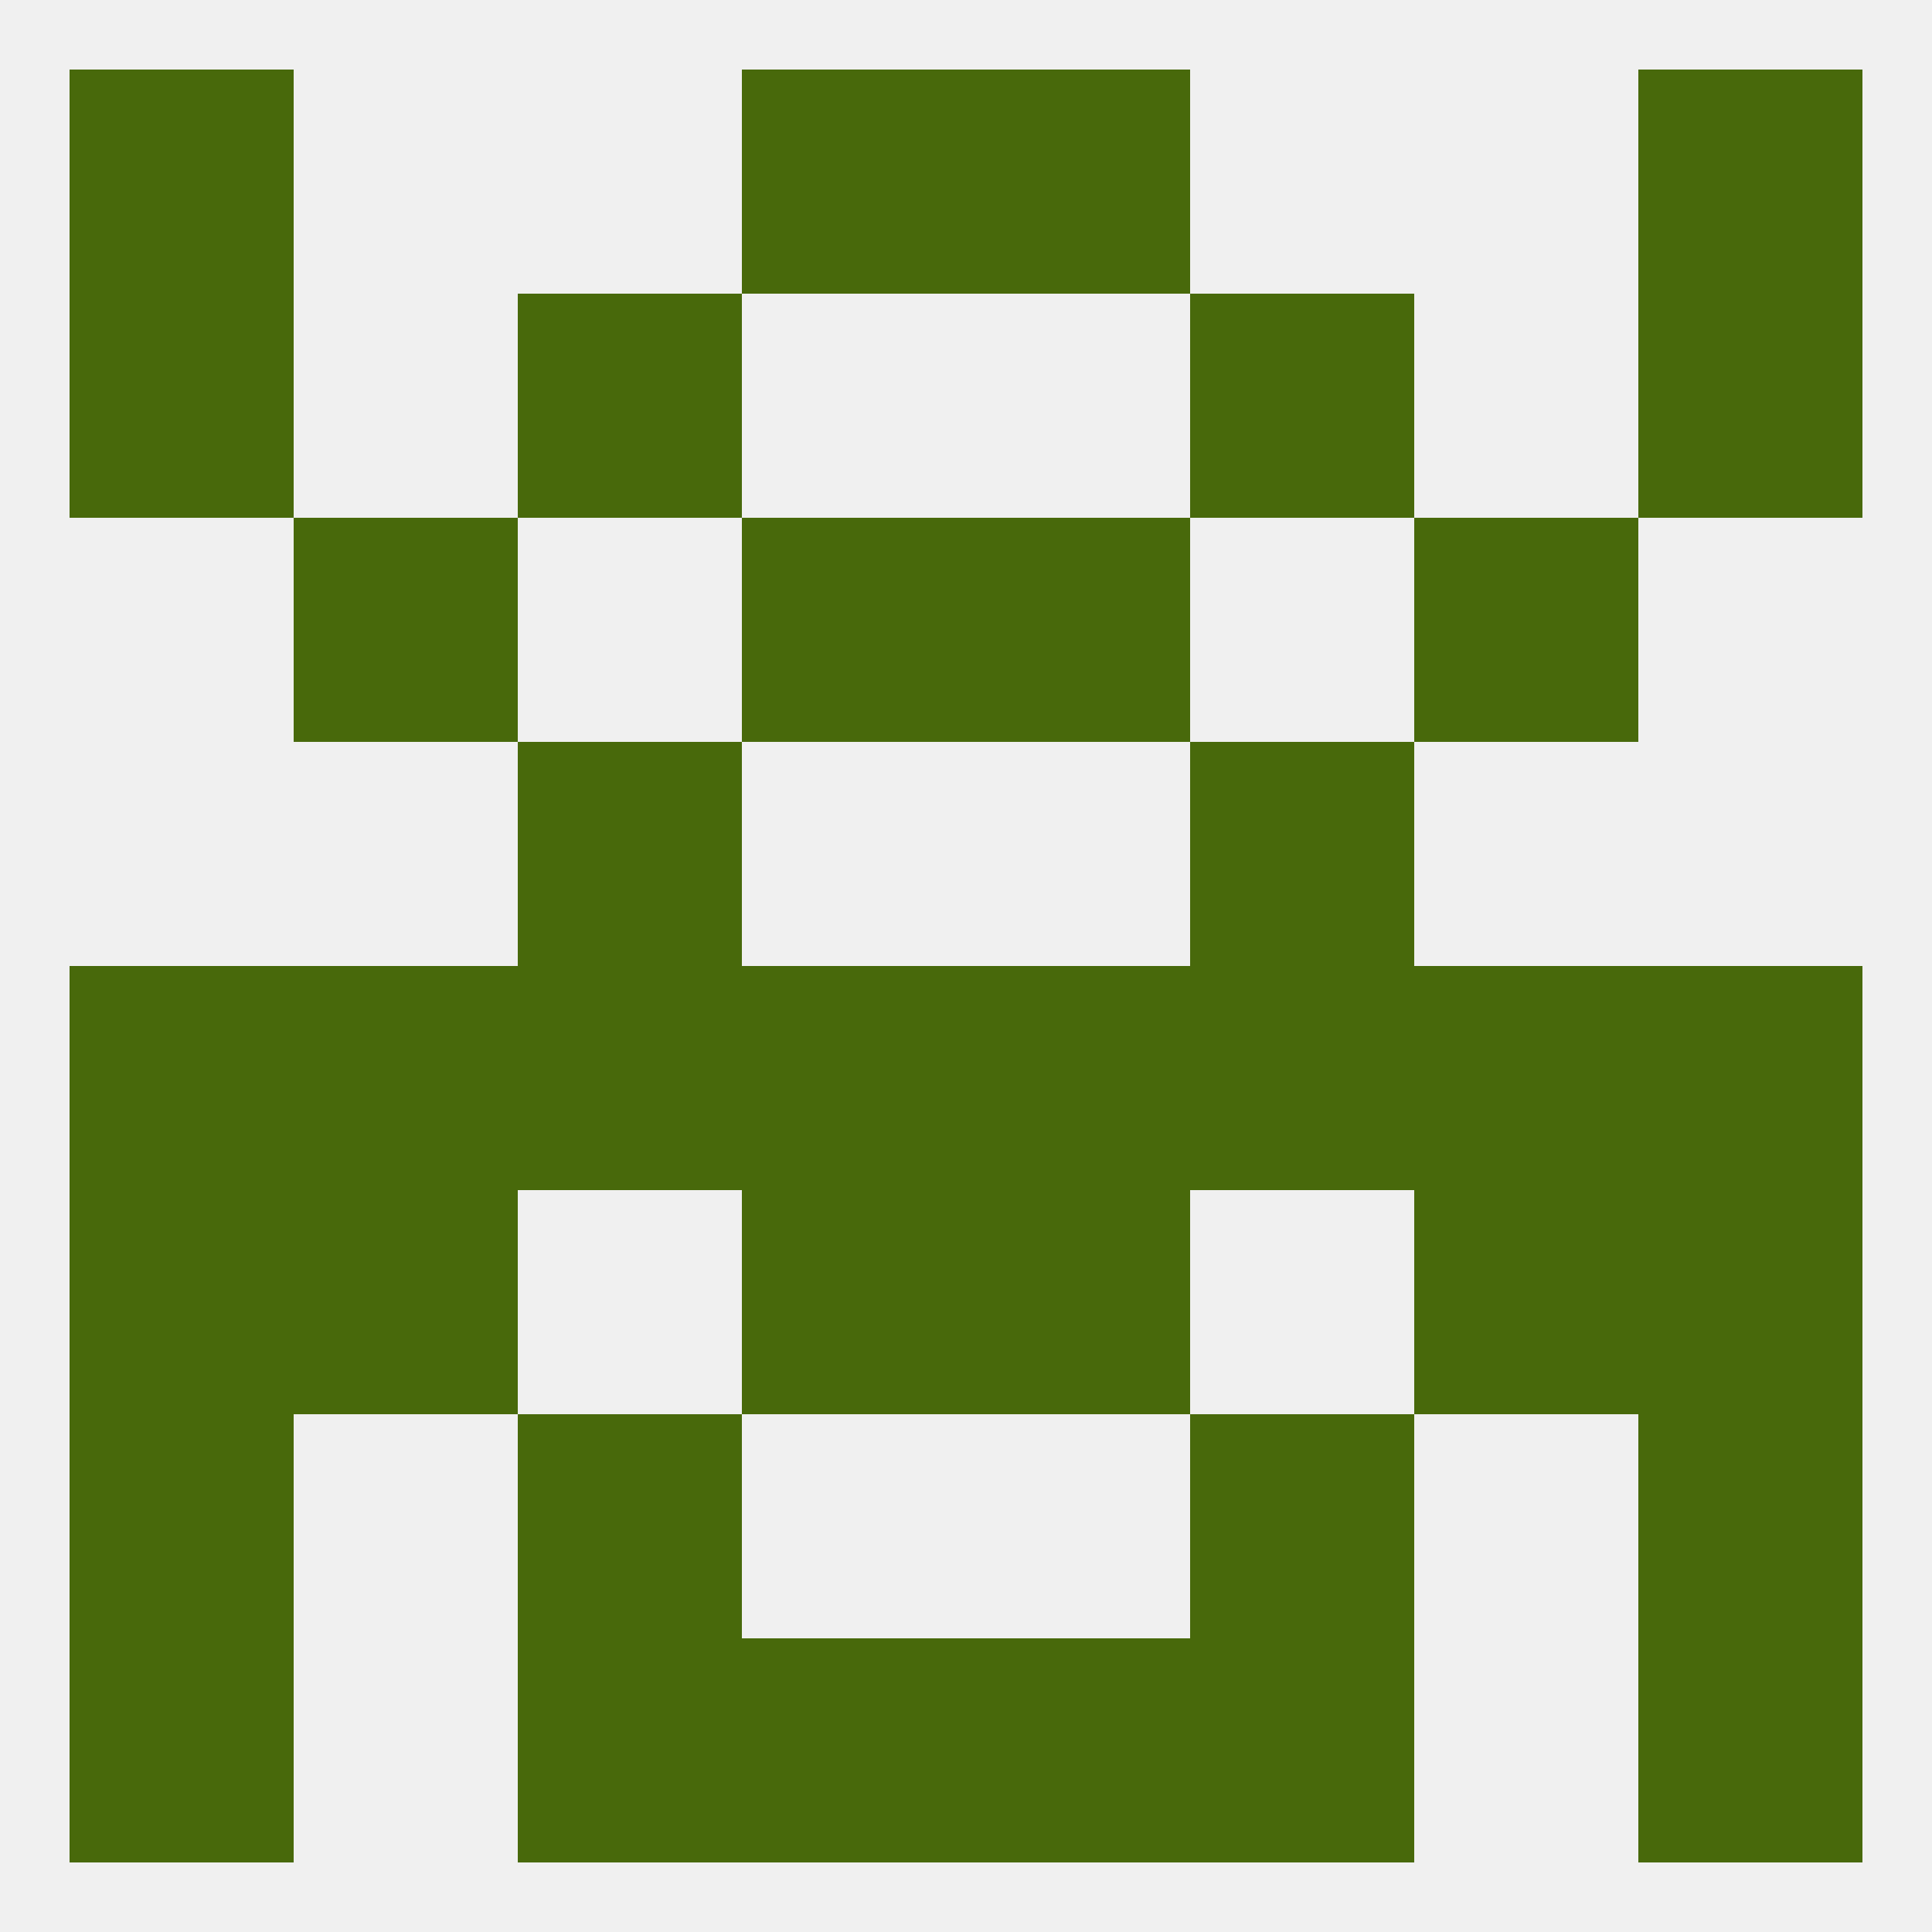
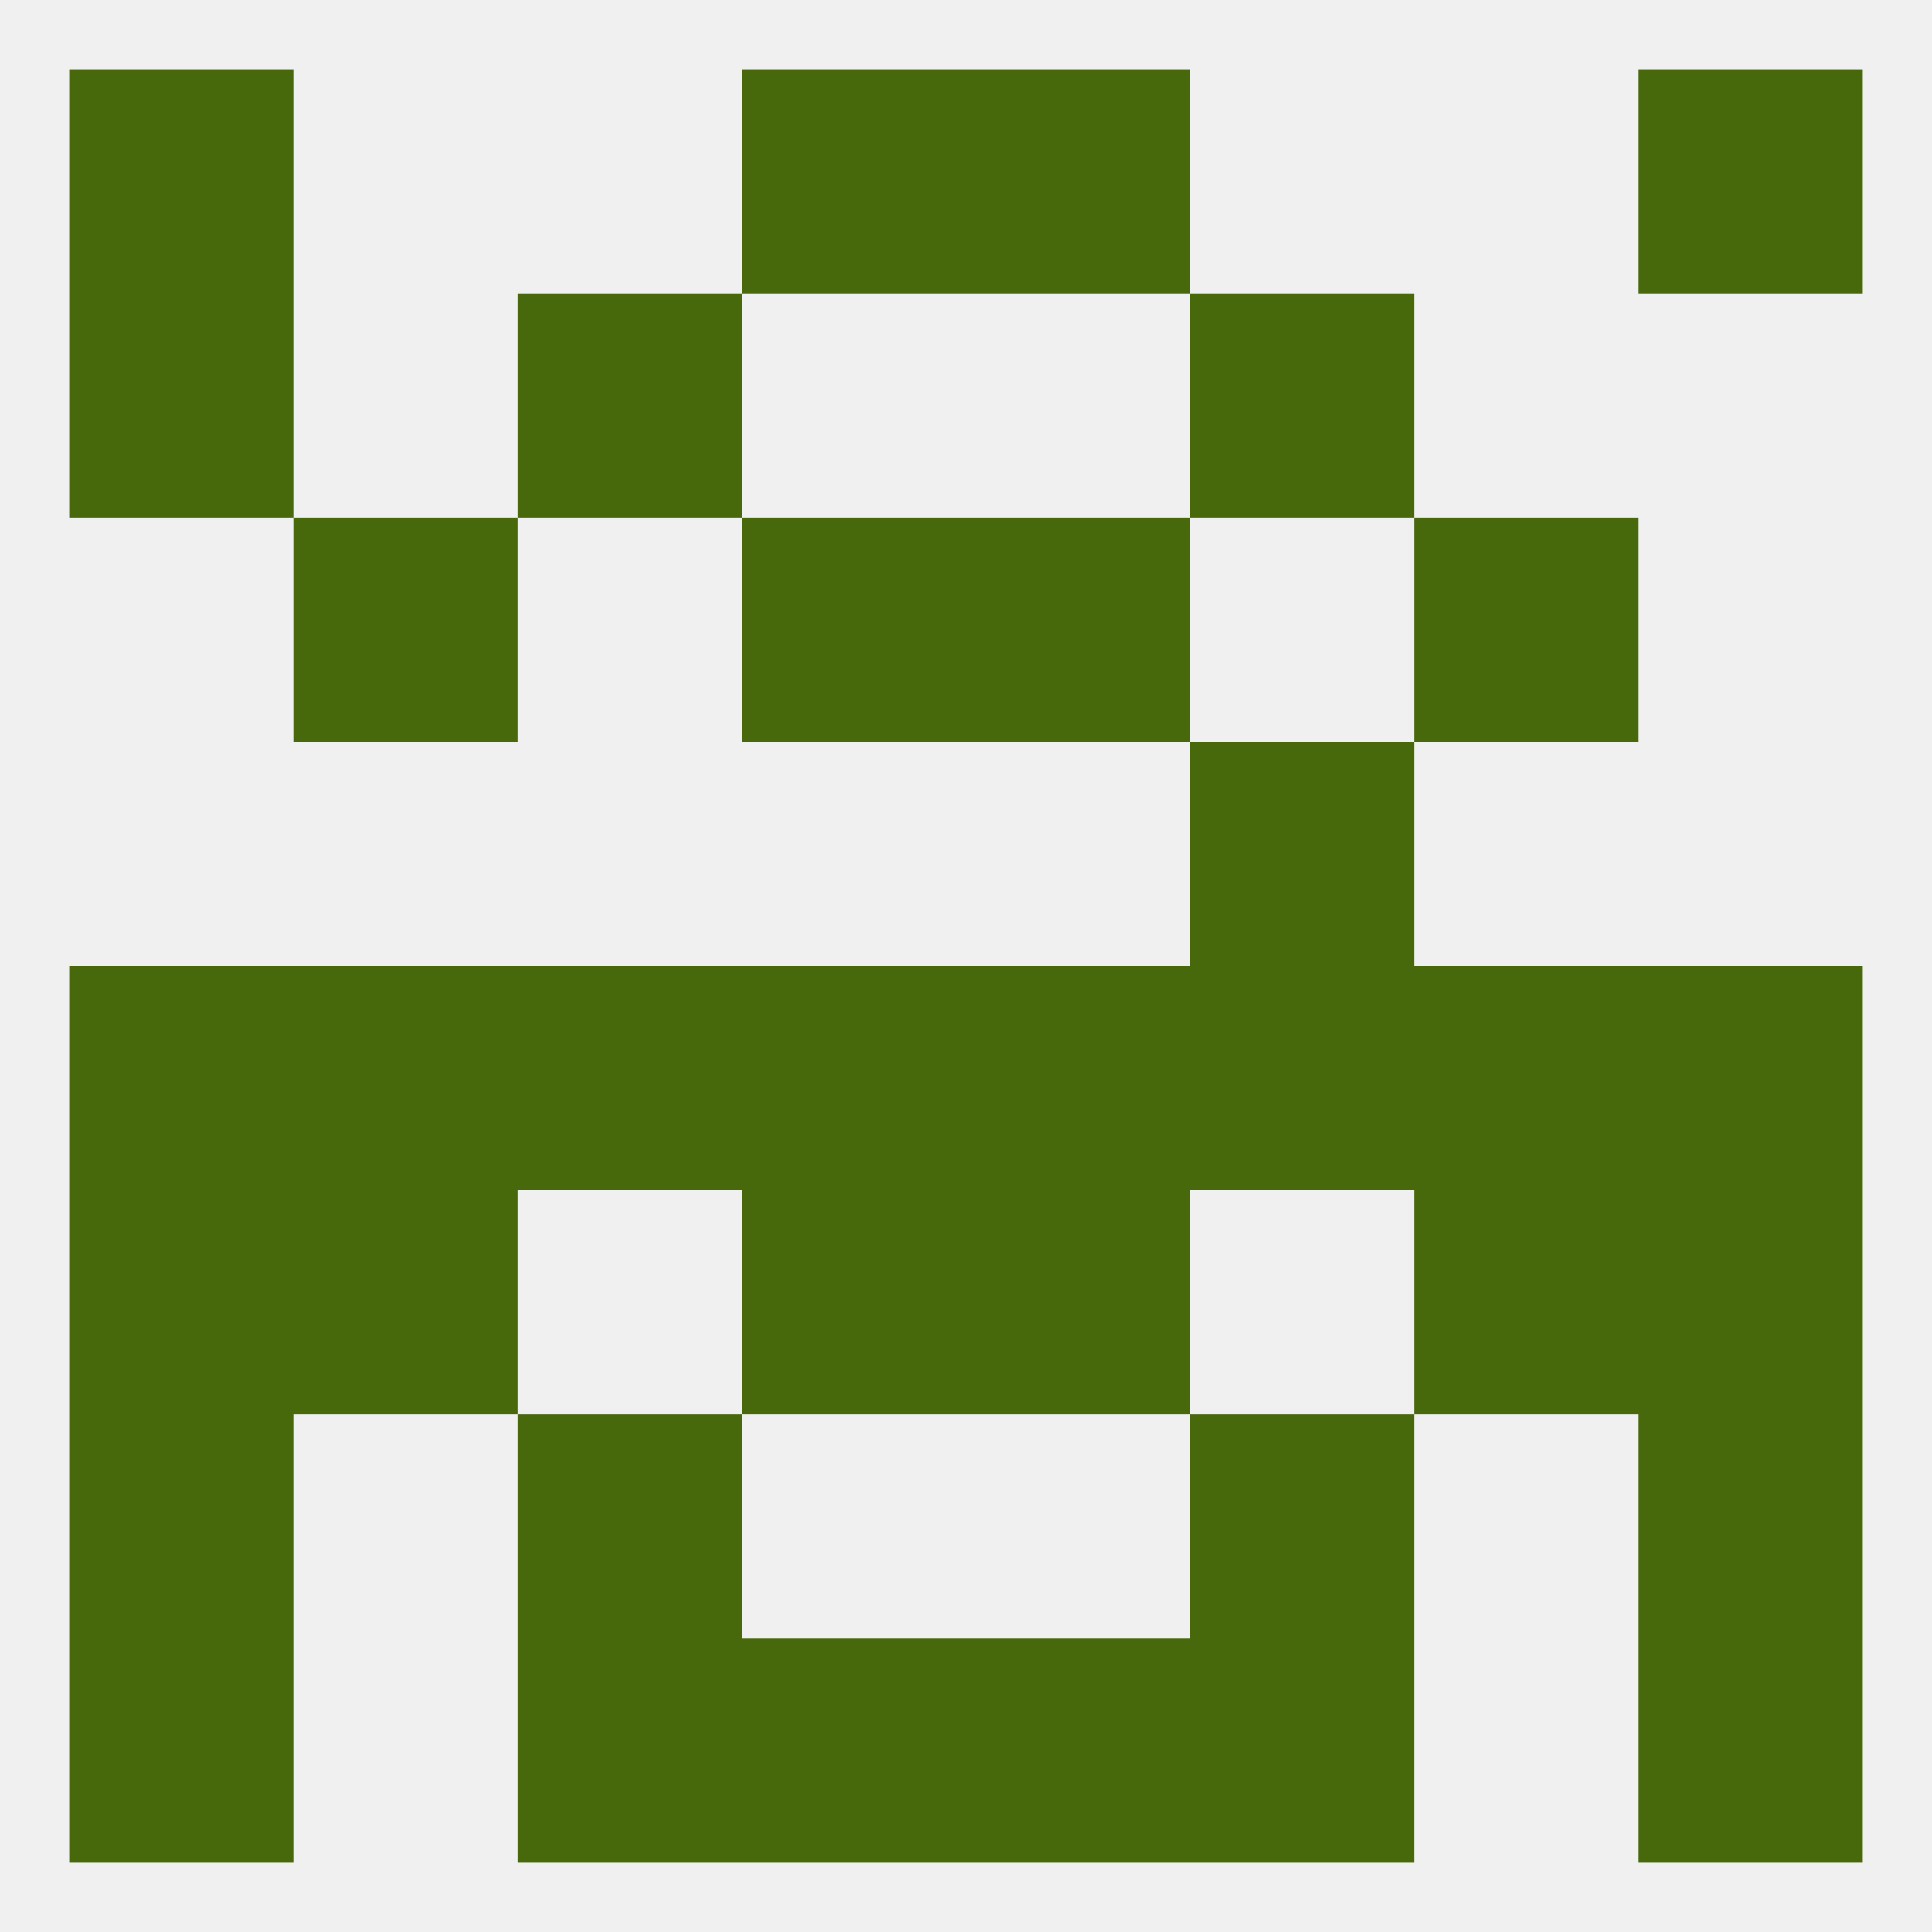
<svg xmlns="http://www.w3.org/2000/svg" version="1.1" baseprofile="full" width="250" height="250" viewBox="0 0 250 250">
  <rect width="100%" height="100%" fill="rgba(240,240,240,255)" />
-   <rect x="67" y="96" width="29" height="29" fill="rgba(72,105,11,255)" />
  <rect x="154" y="96" width="29" height="29" fill="rgba(72,105,11,255)" />
  <rect x="96" y="125" width="29" height="29" fill="rgba(72,105,11,255)" />
  <rect x="212" y="125" width="29" height="29" fill="rgba(72,105,11,255)" />
  <rect x="38" y="125" width="29" height="29" fill="rgba(72,105,11,255)" />
  <rect x="183" y="125" width="29" height="29" fill="rgba(72,105,11,255)" />
  <rect x="154" y="125" width="29" height="29" fill="rgba(72,105,11,255)" />
  <rect x="125" y="125" width="29" height="29" fill="rgba(72,105,11,255)" />
  <rect x="9" y="125" width="29" height="29" fill="rgba(72,105,11,255)" />
  <rect x="67" y="125" width="29" height="29" fill="rgba(72,105,11,255)" />
  <rect x="9" y="154" width="29" height="29" fill="rgba(72,105,11,255)" />
  <rect x="212" y="154" width="29" height="29" fill="rgba(72,105,11,255)" />
  <rect x="38" y="154" width="29" height="29" fill="rgba(72,105,11,255)" />
  <rect x="183" y="154" width="29" height="29" fill="rgba(72,105,11,255)" />
  <rect x="96" y="154" width="29" height="29" fill="rgba(72,105,11,255)" />
  <rect x="125" y="154" width="29" height="29" fill="rgba(72,105,11,255)" />
  <rect x="212" y="183" width="29" height="29" fill="rgba(72,105,11,255)" />
  <rect x="67" y="183" width="29" height="29" fill="rgba(72,105,11,255)" />
  <rect x="154" y="183" width="29" height="29" fill="rgba(72,105,11,255)" />
  <rect x="9" y="183" width="29" height="29" fill="rgba(72,105,11,255)" />
  <rect x="67" y="212" width="29" height="29" fill="rgba(72,105,11,255)" />
  <rect x="154" y="212" width="29" height="29" fill="rgba(72,105,11,255)" />
  <rect x="96" y="212" width="29" height="29" fill="rgba(72,105,11,255)" />
  <rect x="125" y="212" width="29" height="29" fill="rgba(72,105,11,255)" />
  <rect x="9" y="212" width="29" height="29" fill="rgba(72,105,11,255)" />
  <rect x="212" y="212" width="29" height="29" fill="rgba(72,105,11,255)" />
  <rect x="9" y="9" width="29" height="29" fill="rgba(72,105,11,255)" />
  <rect x="212" y="9" width="29" height="29" fill="rgba(72,105,11,255)" />
  <rect x="96" y="9" width="29" height="29" fill="rgba(72,105,11,255)" />
  <rect x="125" y="9" width="29" height="29" fill="rgba(72,105,11,255)" />
  <rect x="154" y="38" width="29" height="29" fill="rgba(72,105,11,255)" />
  <rect x="9" y="38" width="29" height="29" fill="rgba(72,105,11,255)" />
-   <rect x="212" y="38" width="29" height="29" fill="rgba(72,105,11,255)" />
  <rect x="67" y="38" width="29" height="29" fill="rgba(72,105,11,255)" />
  <rect x="38" y="67" width="29" height="29" fill="rgba(72,105,11,255)" />
  <rect x="183" y="67" width="29" height="29" fill="rgba(72,105,11,255)" />
  <rect x="96" y="67" width="29" height="29" fill="rgba(72,105,11,255)" />
  <rect x="125" y="67" width="29" height="29" fill="rgba(72,105,11,255)" />
</svg>